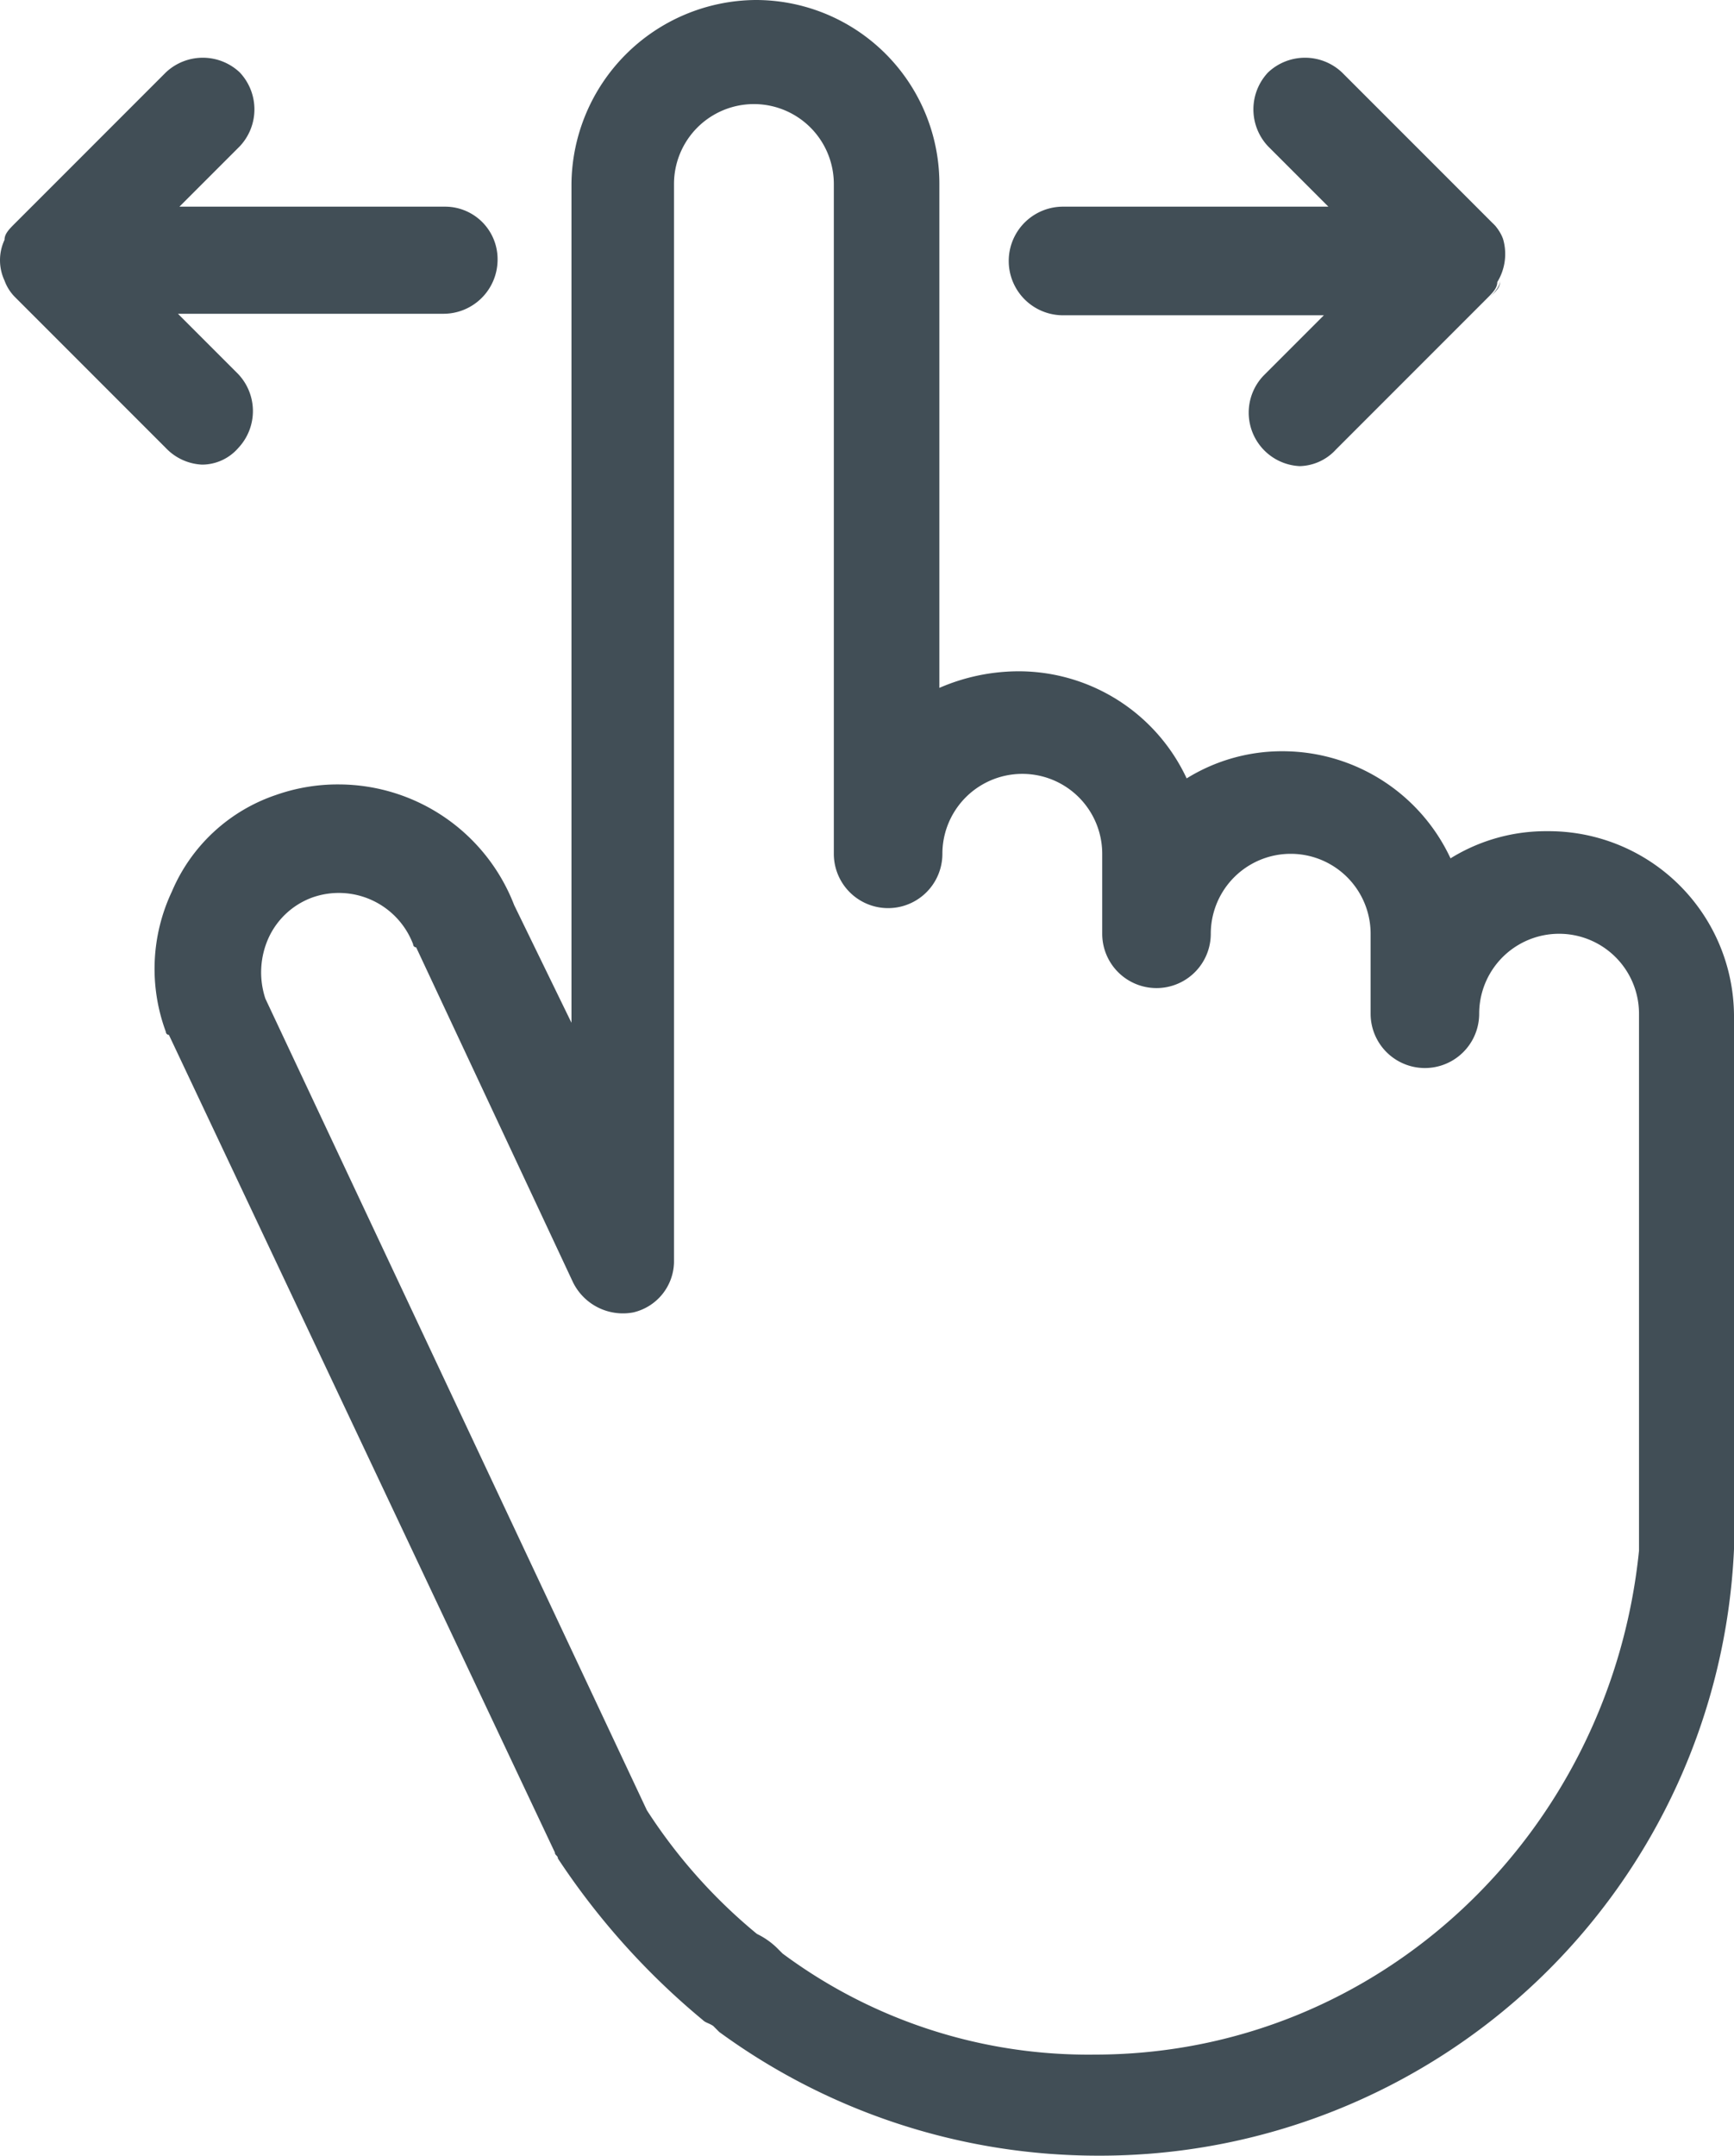
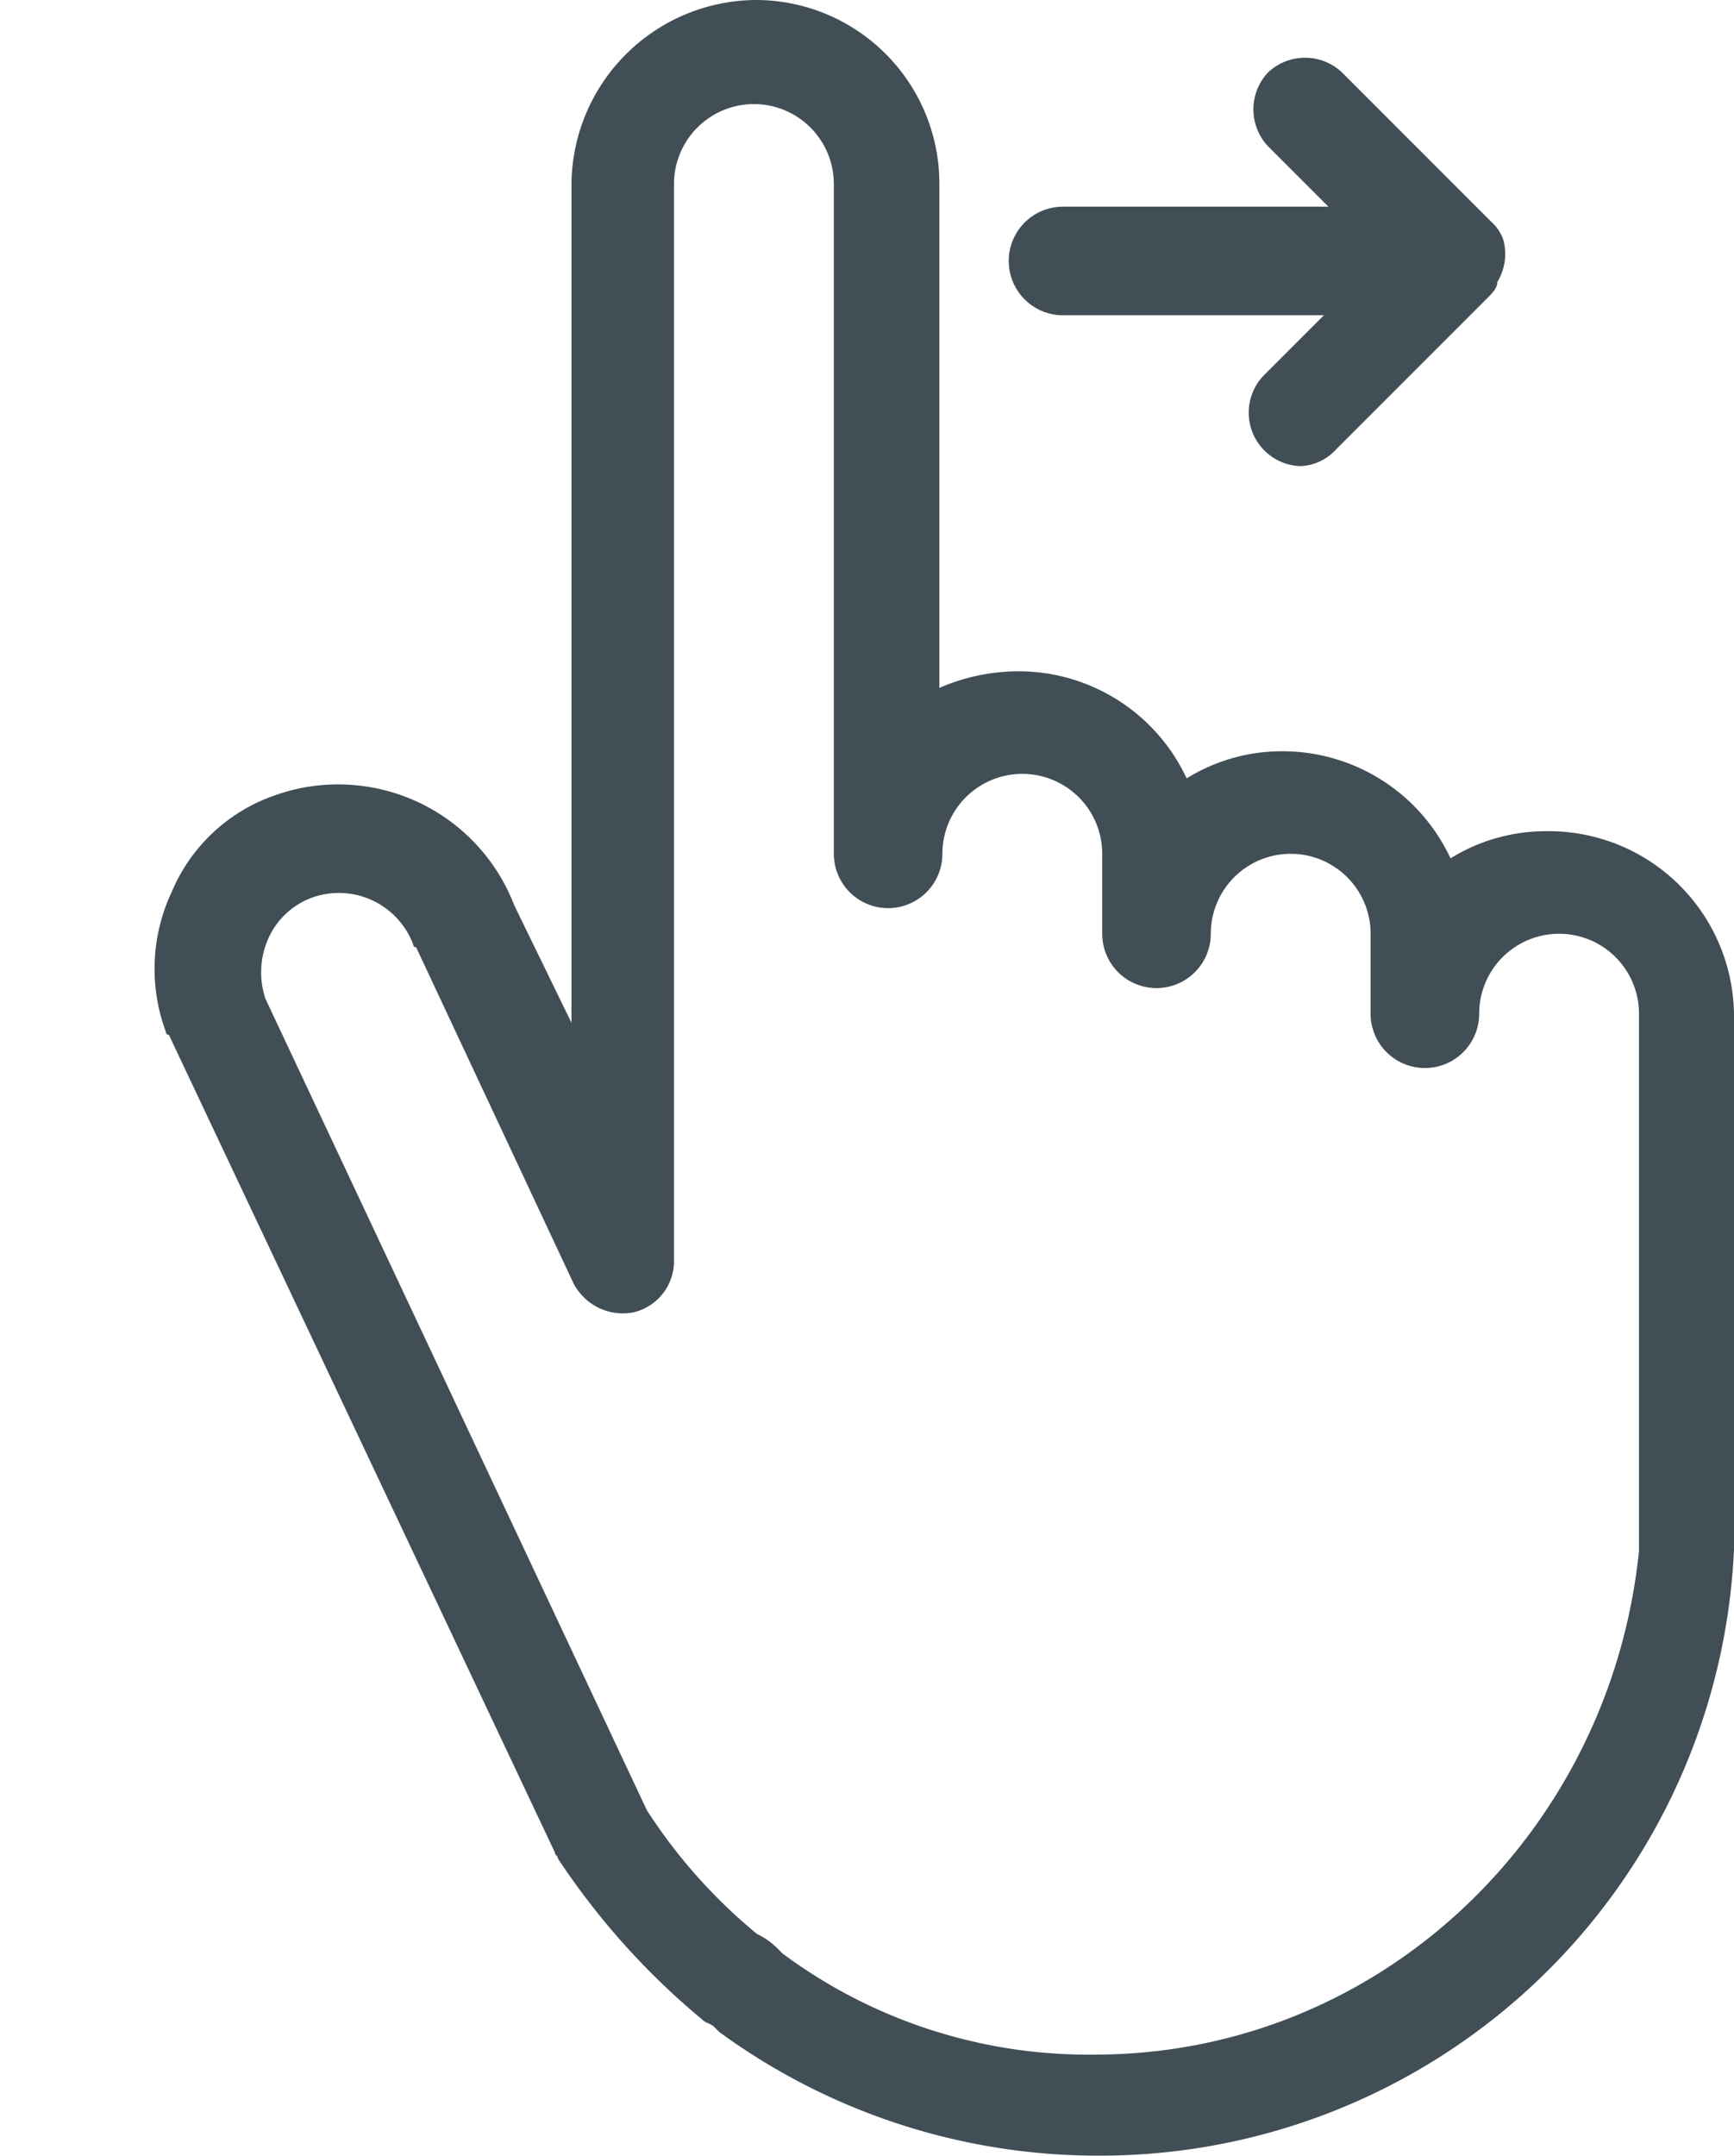
<svg xmlns="http://www.w3.org/2000/svg" viewBox="0 0 115 142.9">
  <style>.clr{fill:#414e56;}</style>
  <path class="clr" d="M102.6,55.1a12,12,0,0,0-6.4,1.8,12.3,12.3,0,0,0-11.1-7.1,12,12,0,0,0-6.4,1.8,12.3,12.3,0,0,0-11.1-7.1,13.22,13.22,0,0,0-5.3,1.1V12.2A12.18,12.18,0,0,0,50.1,0,12.31,12.31,0,0,0,37.9,12.2V67.8L34.1,60a12.5,12.5,0,0,0-11.6-8,12.34,12.34,0,0,0-4.2.7,11.48,11.48,0,0,0-6.9,6.4,12,12,0,0,0-.4,9.3.2.2,0,0,0,.2.2l25.6,54.2c0,.2.2.2.2.4a48.78,48.78,0,0,0,9.6,10.7c.2.2.4.2.7.4h0l.4.4a42.57,42.57,0,0,0,25.1,8.2A42.09,42.09,0,0,0,115,102.7V67.3A12.29,12.29,0,0,0,102.6,55.1Zm-30,81.1a34,34,0,0,1-20.7-6.7l-.4-.4a5.08,5.08,0,0,0-1.3-.9,35.53,35.53,0,0,1-7.3-8.2L17.6,66.2a5.54,5.54,0,0,1,.2-4,5.12,5.12,0,0,1,2.9-2.7,5.27,5.27,0,0,1,6.7,3.1.2.2,0,0,0,.2.2L38,85a3.69,3.69,0,0,0,4,2,3.49,3.49,0,0,0,2.7-3.3V12.2a5.3,5.3,0,0,1,10.6,0V56.6a3.6,3.6,0,1,0,7.2,0,5.3,5.3,0,1,1,10.6,0v5.3a3.6,3.6,0,0,0,7.2,0,5.3,5.3,0,1,1,10.6,0v5.3a3.6,3.6,0,0,0,7.2,0,5.3,5.3,0,0,1,10.6,0v35.6C106.8,121.5,91.5,136.2,72.6,136.2Z" />
-   <path class="clr" d="M29.5,13.7H11.9l4-4a3.57,3.57,0,0,0,0-4.9,3.57,3.57,0,0,0-4.9,0L1,14.8H1c-.4.4-.7.7-.7,1.1a3.19,3.19,0,0,0,0,2.7A3,3,0,0,0,1,19.7H1l10,10a3.54,3.54,0,0,0,2.4,1.1,3.19,3.19,0,0,0,2.4-1.1,3.57,3.57,0,0,0,0-4.9l-4-4H29.4A3.59,3.59,0,0,0,33,17.2,3.48,3.48,0,0,0,29.5,13.7Z" />
  <path class="clr" d="M99.7,15.9a3,3,0,0,0-.7-1.1h0A10.54,10.54,0,0,1,99.7,15.9Z" />
-   <path class="clr" d="M98.8,19.7c.2-.2.7-.7.7-1.1,0,.5-.3.7-.7,1.1Z" />
  <path class="clr" d="M99.7,15.9a3,3,0,0,0-.7-1.1h0L89,4.8a3.57,3.57,0,0,0-4.9,0,3.57,3.57,0,0,0,0,4.9l4,4H70.5a3.6,3.6,0,1,0,0,7.2H87.8l-4,4a3.55,3.55,0,0,0,2.4,6,3.36,3.36,0,0,0,2.4-1.1l10-10h0c.4-.4.7-.7.7-1.1A3.56,3.56,0,0,0,99.7,15.9Z" />
</svg>